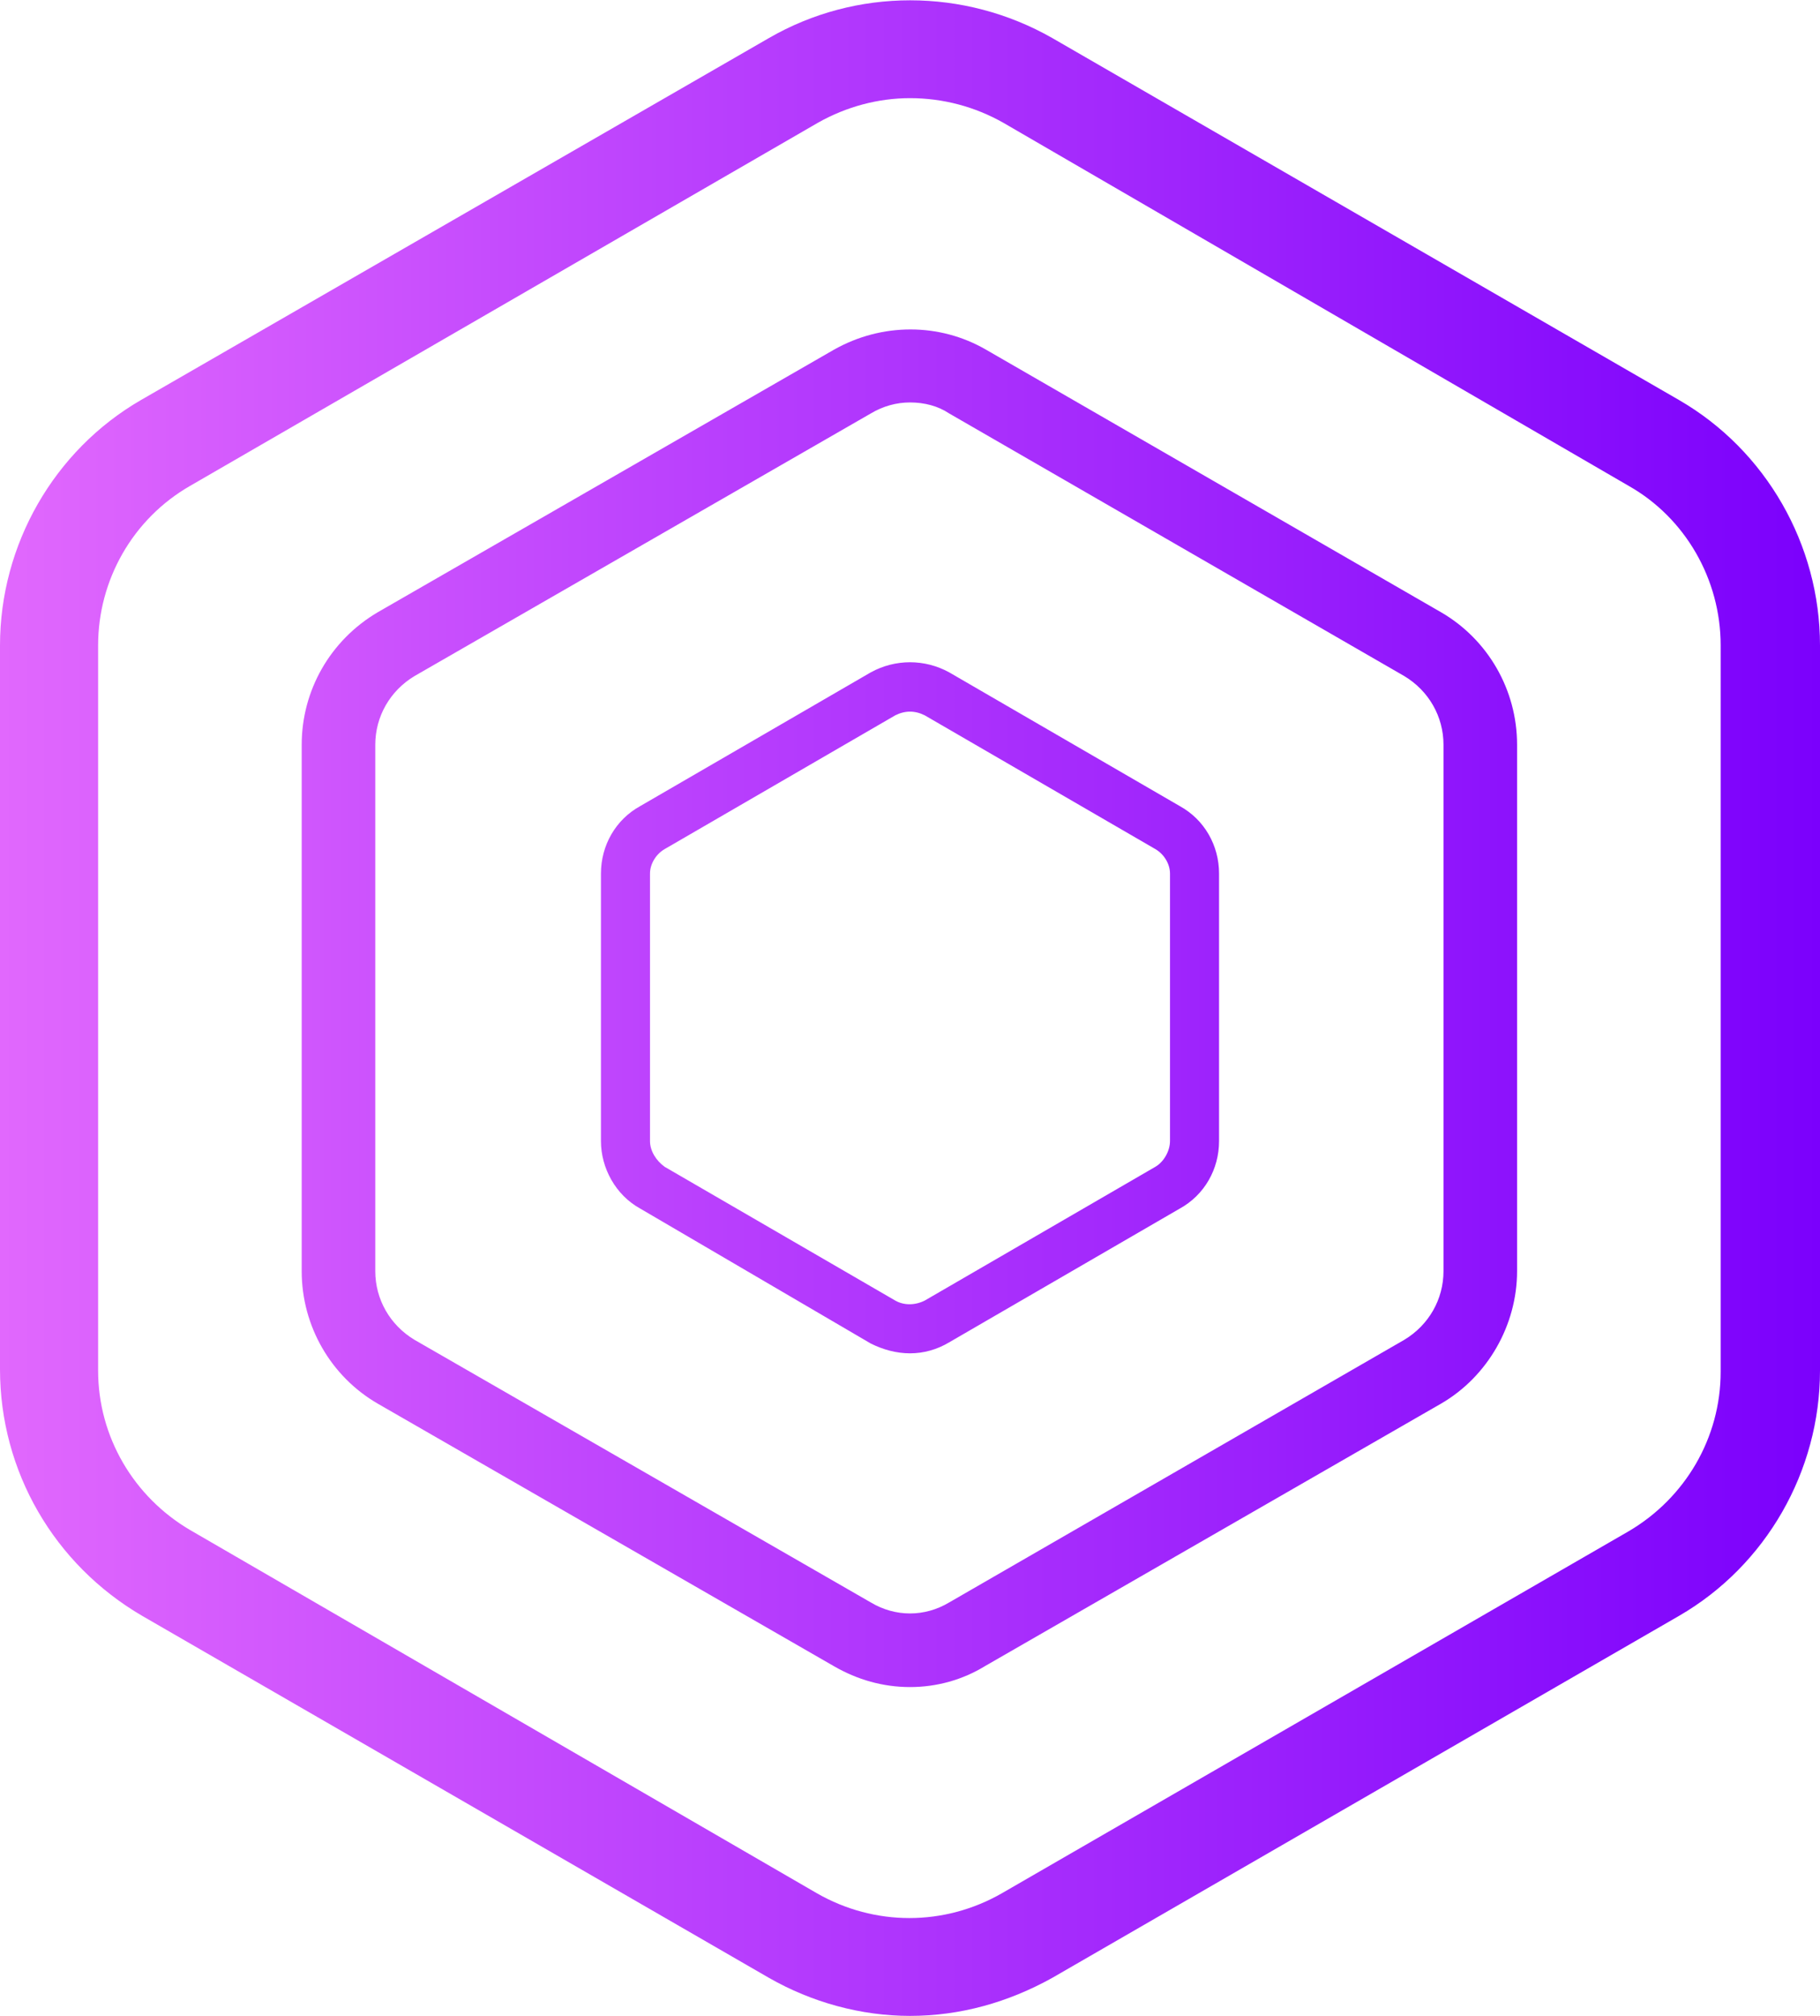
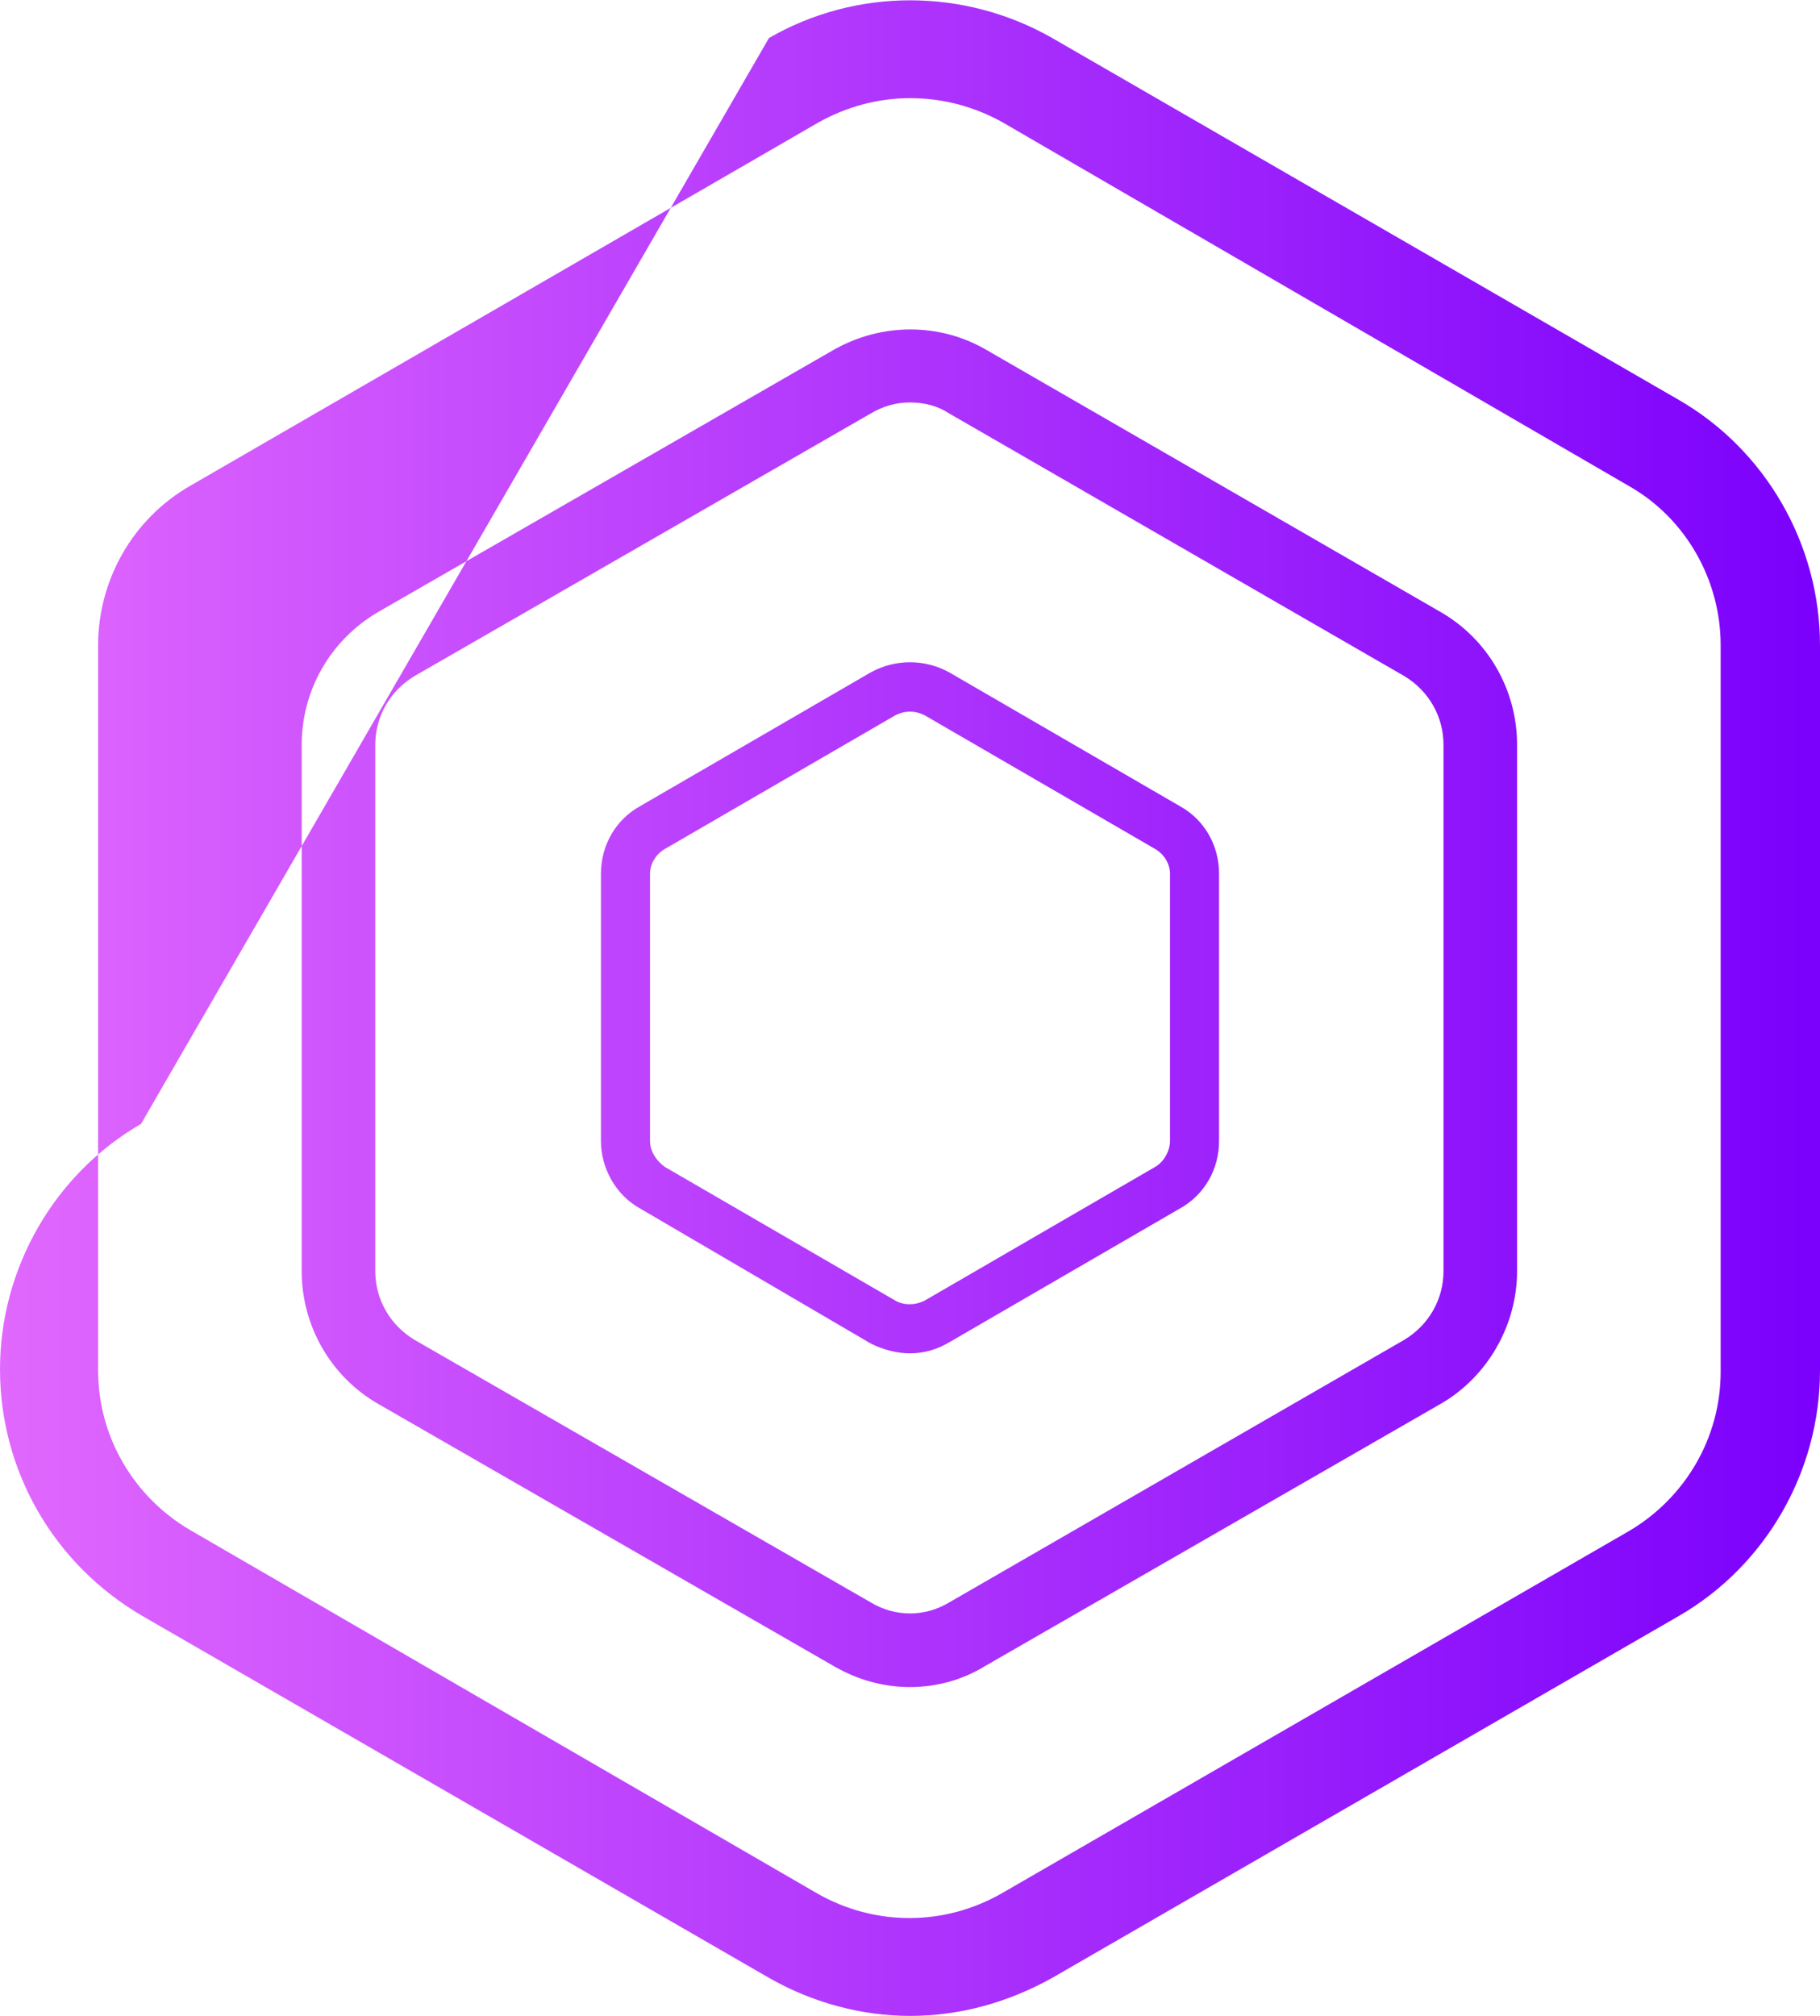
<svg xmlns="http://www.w3.org/2000/svg" version="1.1" id="Layer_1" x="0px" y="0px" viewBox="0 0 148.4 164.3" style="enable-background:new 0 0 148.4 164.3;" xml:space="preserve">
  <style type="text/css"> .st0{fill:url(#SVGID_1_);} </style>
  <title>akropolis logo portrait color</title>
  <linearGradient id="SVGID_1_" gradientUnits="userSpaceOnUse" x1="0" y1="137.884" x2="148.44" y2="137.884" gradientTransform="matrix(1 0 0 -1 0 220.012)">
    <stop offset="0" style="stop-color:#E168FD" />
    <stop offset="1" style="stop-color:#7B00FC" />
  </linearGradient>
-   <path class="st0" d="M74.2,164.3c-4,0-8-1.1-11.5-3.1l-51.1-29.5C4.4,127.5,0,119.9,0,111.6v-59c0-8.2,4.4-15.9,11.5-20L62.7,3.1 C69.8-1,78.6-1,85.8,3.1l51.1,29.5c7.1,4.1,11.5,11.8,11.5,20v59.1c0,8.2-4.4,15.9-11.5,20l-51.1,29.5 C82.2,163.2,78.3,164.3,74.2,164.3z M74.2,8c-2.6,0-5.2,0.7-7.5,2L15.5,39.6c-4.7,2.7-7.5,7.7-7.5,13v59.1c0,5.4,2.9,10.3,7.5,13 l51.1,29.6c4.7,2.7,10.4,2.7,15.1,0l51.1-29.5c4.6-2.7,7.5-7.6,7.5-13V52.6c0-5.4-2.9-10.4-7.5-13L81.8,10C79.5,8.7,76.9,8,74.2,8z M74.2,137.5c-2.2,0-4.3-0.6-6.2-1.7l-37.2-21.4c-3.8-2.2-6.2-6.3-6.2-10.8V60.7c0-4.4,2.3-8.5,6.2-10.8L68,28.5 c3.9-2.2,8.6-2.2,12.4,0l37.1,21.4c3.8,2.2,6.2,6.3,6.2,10.8v42.9c0,4.4-2.4,8.6-6.2,10.8l-37.2,21.4 C78.5,136.9,76.4,137.5,74.2,137.5L74.2,137.5z M74.2,32.8c-1.1,0-2.2,0.3-3.2,0.9L33.8,55.1c-2,1.2-3.2,3.3-3.2,5.6v42.9 c0,2.3,1.2,4.4,3.2,5.6L71,130.6c2,1.2,4.4,1.2,6.4,0l37.1-21.4c2-1.2,3.2-3.3,3.2-5.6V60.7c0-2.3-1.2-4.4-3.2-5.6L77.4,33.7 C76.5,33.1,75.4,32.8,74.2,32.8L74.2,32.8z M74.2,110.3c-1.1,0-2.2-0.3-3.2-0.8L52.2,98.5c-2-1.1-3.2-3.3-3.2-5.5V71.2 c0-2.3,1.2-4.4,3.2-5.5L71,54.8c2-1.1,4.4-1.1,6.4,0l18.8,10.9c2,1.1,3.2,3.2,3.2,5.5V93c0,2.3-1.2,4.4-3.2,5.5l-18.8,10.9 C76.4,110,75.3,110.3,74.2,110.3L74.2,110.3z M74.2,58c-0.4,0-0.8,0.1-1.2,0.3L54.2,69.2c-0.7,0.4-1.2,1.2-1.2,2V93 c0,0.8,0.5,1.6,1.2,2.1L73,106c0.7,0.4,1.6,0.4,2.4,0l18.8-10.9c0.7-0.4,1.2-1.3,1.2-2.1V71.2c0-0.8-0.5-1.6-1.2-2L75.4,58.3 C75,58.1,74.6,58,74.2,58L74.2,58z" />
+   <path class="st0" d="M74.2,164.3c-4,0-8-1.1-11.5-3.1l-51.1-29.5C4.4,127.5,0,119.9,0,111.6c0-8.2,4.4-15.9,11.5-20L62.7,3.1 C69.8-1,78.6-1,85.8,3.1l51.1,29.5c7.1,4.1,11.5,11.8,11.5,20v59.1c0,8.2-4.4,15.9-11.5,20l-51.1,29.5 C82.2,163.2,78.3,164.3,74.2,164.3z M74.2,8c-2.6,0-5.2,0.7-7.5,2L15.5,39.6c-4.7,2.7-7.5,7.7-7.5,13v59.1c0,5.4,2.9,10.3,7.5,13 l51.1,29.6c4.7,2.7,10.4,2.7,15.1,0l51.1-29.5c4.6-2.7,7.5-7.6,7.5-13V52.6c0-5.4-2.9-10.4-7.5-13L81.8,10C79.5,8.7,76.9,8,74.2,8z M74.2,137.5c-2.2,0-4.3-0.6-6.2-1.7l-37.2-21.4c-3.8-2.2-6.2-6.3-6.2-10.8V60.7c0-4.4,2.3-8.5,6.2-10.8L68,28.5 c3.9-2.2,8.6-2.2,12.4,0l37.1,21.4c3.8,2.2,6.2,6.3,6.2,10.8v42.9c0,4.4-2.4,8.6-6.2,10.8l-37.2,21.4 C78.5,136.9,76.4,137.5,74.2,137.5L74.2,137.5z M74.2,32.8c-1.1,0-2.2,0.3-3.2,0.9L33.8,55.1c-2,1.2-3.2,3.3-3.2,5.6v42.9 c0,2.3,1.2,4.4,3.2,5.6L71,130.6c2,1.2,4.4,1.2,6.4,0l37.1-21.4c2-1.2,3.2-3.3,3.2-5.6V60.7c0-2.3-1.2-4.4-3.2-5.6L77.4,33.7 C76.5,33.1,75.4,32.8,74.2,32.8L74.2,32.8z M74.2,110.3c-1.1,0-2.2-0.3-3.2-0.8L52.2,98.5c-2-1.1-3.2-3.3-3.2-5.5V71.2 c0-2.3,1.2-4.4,3.2-5.5L71,54.8c2-1.1,4.4-1.1,6.4,0l18.8,10.9c2,1.1,3.2,3.2,3.2,5.5V93c0,2.3-1.2,4.4-3.2,5.5l-18.8,10.9 C76.4,110,75.3,110.3,74.2,110.3L74.2,110.3z M74.2,58c-0.4,0-0.8,0.1-1.2,0.3L54.2,69.2c-0.7,0.4-1.2,1.2-1.2,2V93 c0,0.8,0.5,1.6,1.2,2.1L73,106c0.7,0.4,1.6,0.4,2.4,0l18.8-10.9c0.7-0.4,1.2-1.3,1.2-2.1V71.2c0-0.8-0.5-1.6-1.2-2L75.4,58.3 C75,58.1,74.6,58,74.2,58L74.2,58z" />
</svg>